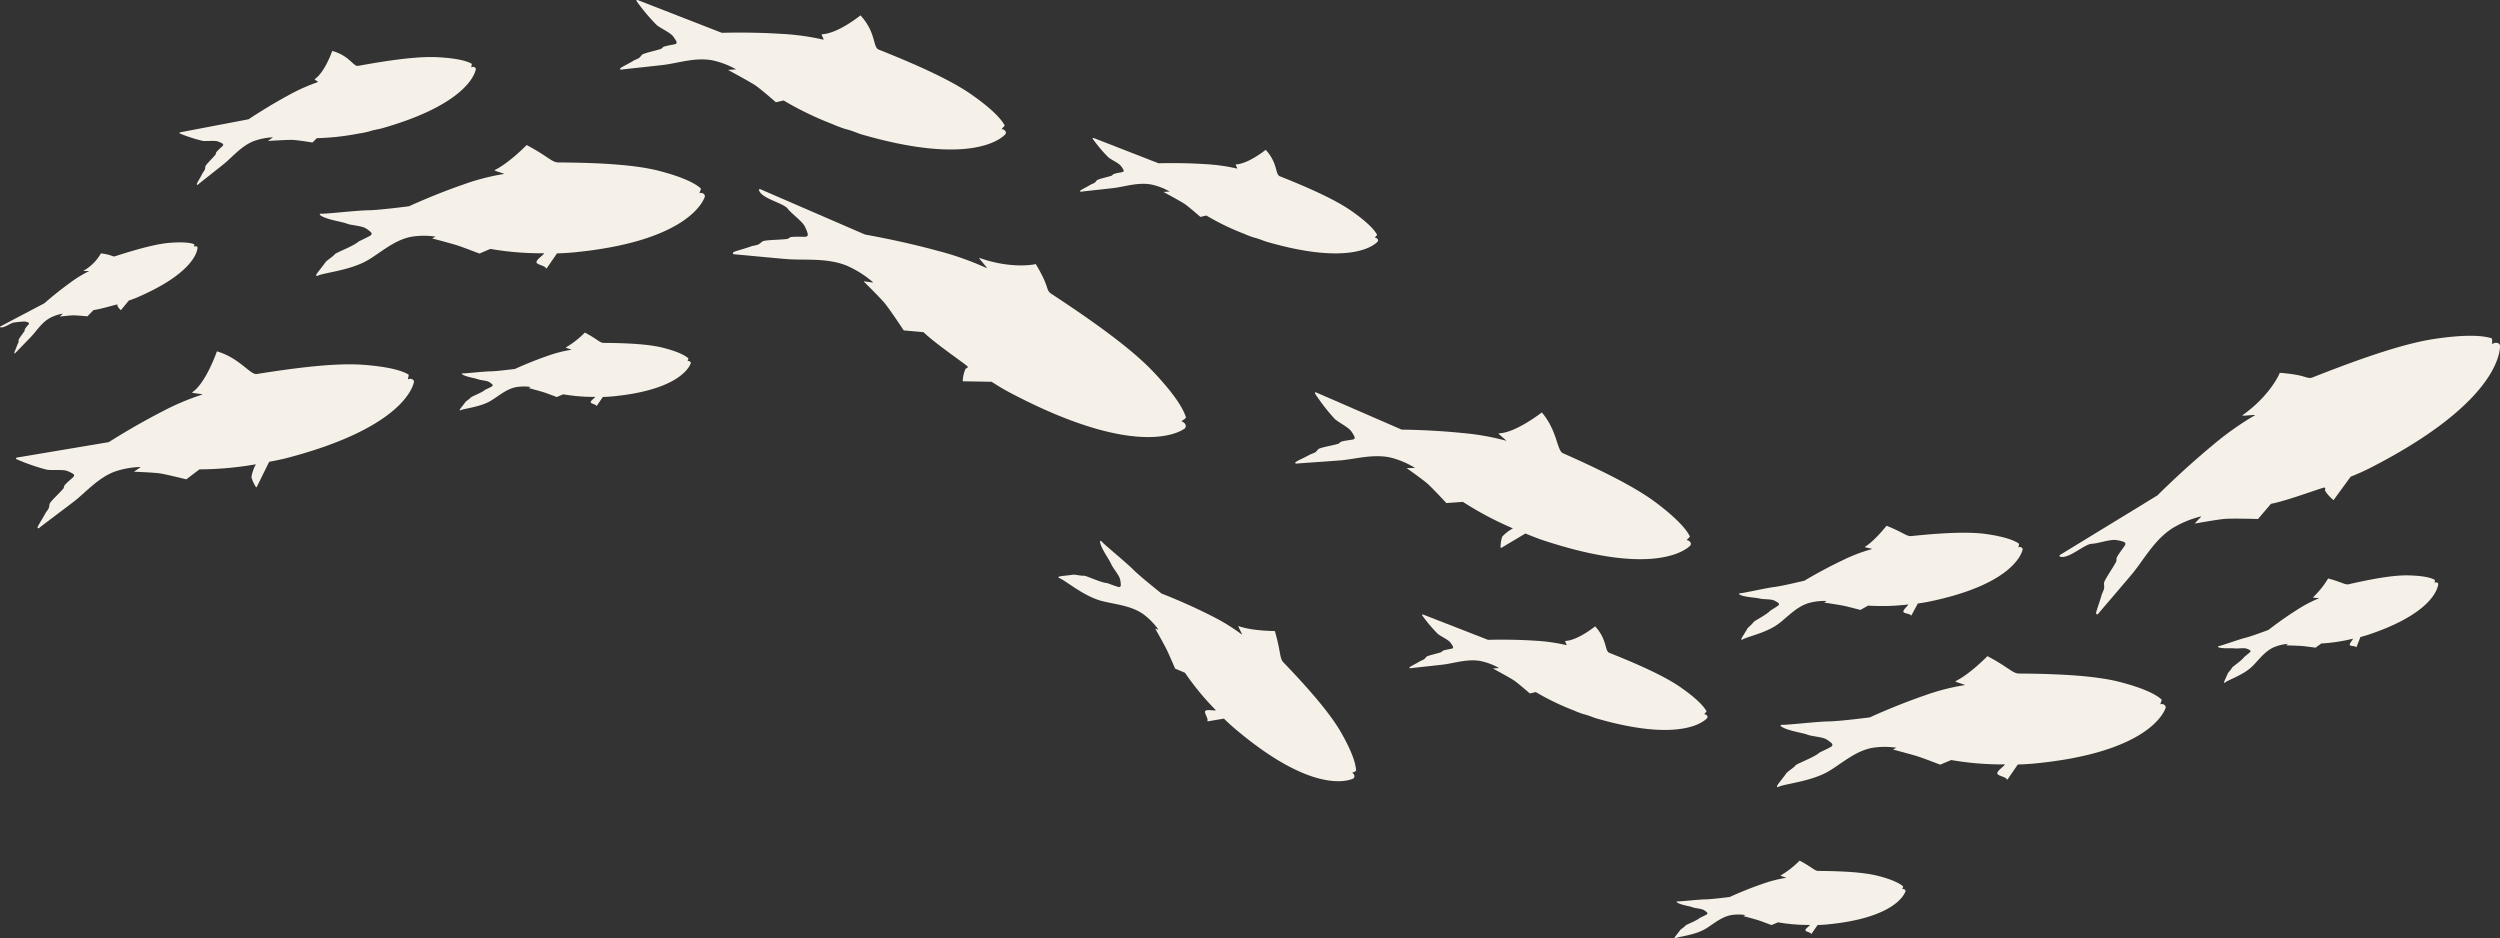
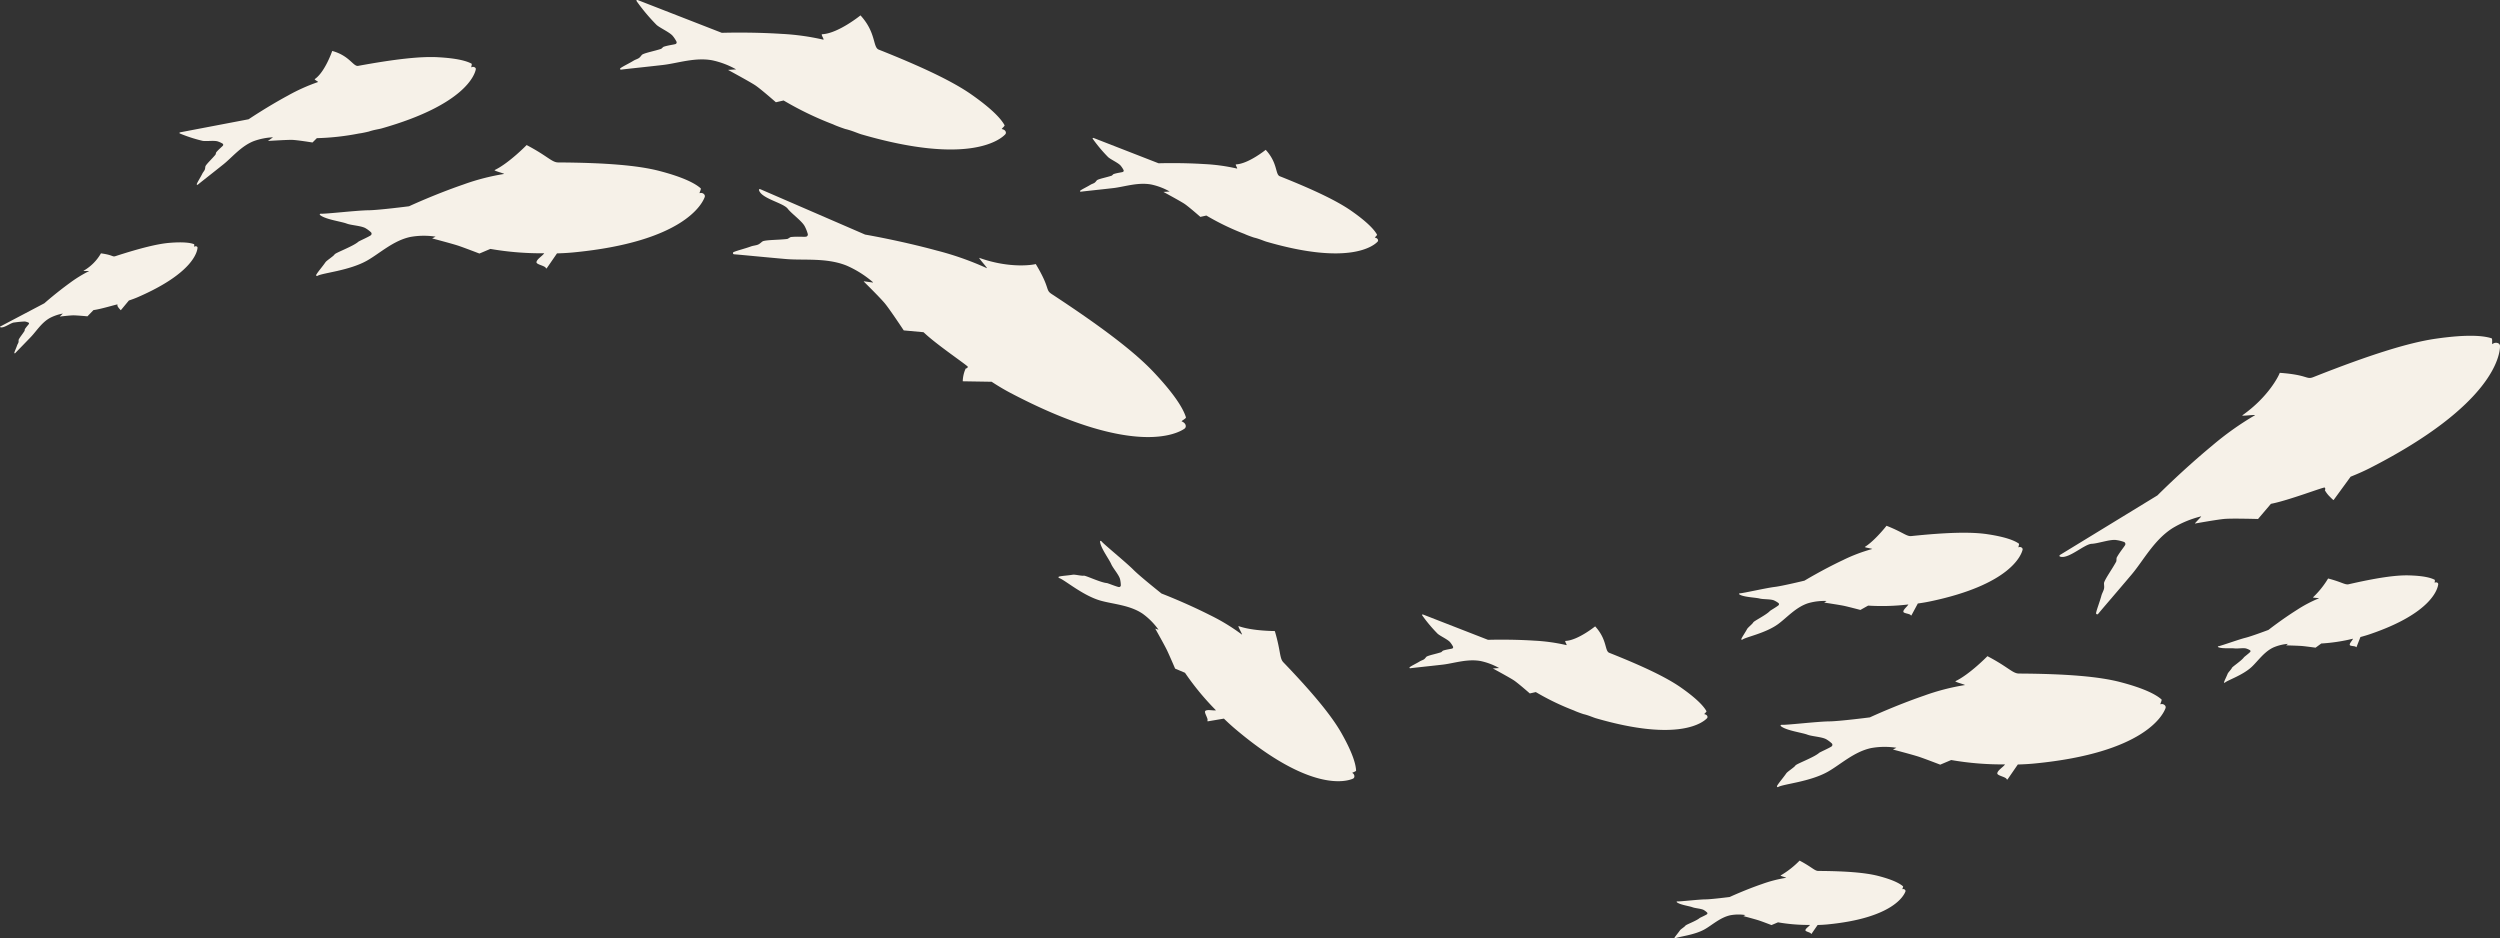
<svg xmlns="http://www.w3.org/2000/svg" width="710.325" height="266.65" viewBox="0 0 710.325 266.65">
  <rect x="0" y="0" width="710.325" height="266.65" fill="#333333" stroke="none" />
  <g id="组_17764" data-name="组 17764" transform="translate(0)">
    <path id="路径_34881" data-name="路径 34881" d="M2549.99,694.374c1.16-.488,3.12-.942,4.894-1.59.7-.256,1.509-.276,2.1-.559.629-.3,1.03-.862,1.445-.973,1.329-.356,4.274-.309,6.727-.586.328-.037.812-.524,1.131-.558,1.712-.184,3.427-.017,4.191-.082a.638.638,0,0,0,.574-.754,10.885,10.885,0,0,0-.908-2.276c-.836-1.505-3.76-3.566-4.8-4.935-1.251-1.638-7.151-2.8-8.093-5.078-.3-.729.417-.422.42-.42l29.653,12.845.03.009c.525.09,10.147,1.757,20.406,4.551a84.961,84.961,0,0,1,14.123,4.977c.523.228-2.59-3.092-2.05-2.9,8.732,3.113,15.362,1.943,15.946,1.746a.05.05,0,0,1,.059.021c4.219,7.036,2.612,7.25,4.515,8.5,14.333,9.4,23.535,16.434,28.925,22.141,6.222,6.589,8.5,10.559,9.213,12.883.1.337-1.448,1.056-1.194,1.161.93.387,1.156.958,1.145,1.39a.876.876,0,0,1-.387.689c-2.032,1.411-14.634,8.163-49.618-10.276-1.235-.651-3.061-1.7-5.153-3.069h0l-8.208-.135a9.246,9.246,0,0,1,.266-1.993,8.225,8.225,0,0,1,.573-1.632c.013-.027.042-.016.071-.019a.641.641,0,0,0,.542-.461c-.019-.354-8.9-6.286-12.579-9.826l-.034-.016-5.584-.509a.048.048,0,0,1-.036-.022c-.246-.371-3.906-5.9-5.341-7.644-1.269-1.541-5.276-5.5-5.983-6.2a.05.05,0,0,1,.042-.085l2.511.344a.051.051,0,0,0,.039-.089,29.423,29.423,0,0,0-7.426-4.691c-5.767-2.353-12.259-1.446-17.387-1.9-7.116-.625-12.418-1.176-14.649-1.339A.334.334,0,0,1,2549.99,694.374Z" transform="translate(-2341.529 -622.761)" fill="#f6f1e8" />
    <path id="路径_34882" data-name="路径 34882" d="M246.786,995.757l27.575-16.85.025-.02c.376-.378,7.279-7.285,15.47-14.064a85,85,0,0,1,12.2-8.682c.487-.3-4.02.338-3.552.007,7.572-5.348,10.433-11.442,10.608-12.033a.05.05,0,0,1,.051-.035c8.182.6,7.432,2.038,9.548,1.2,15.936-6.308,26.987-9.782,34.757-10.9,8.97-1.294,13.525-.868,15.838-.115.335.109.03,1.792.262,1.645a1.508,1.508,0,0,1,1.8-.136.877.877,0,0,1,.341.713c-.016,2.474-1.751,16.666-36.969,34.653-1.244.635-3.153,1.523-5.476,2.447h0l-4.835,6.633c-.036.148-1.373-1.253-1.477-1.365a8.282,8.282,0,0,1-1-1.408c-.015-.026.011-.043.026-.07a.64.64,0,0,0-.066-.708c-.3-.188-10.261,3.655-15.276,4.627l-.033.019-3.631,4.272a.048.048,0,0,1-.039.018c-.444-.013-7.073-.2-9.325-.034-1.99.15-7.539,1.145-8.516,1.321a.05.05,0,0,1-.045-.083l1.727-1.855a.051.051,0,0,0-.05-.083,29.419,29.419,0,0,0-8.111,3.371c-5.244,3.359-8.24,9.191-11.561,13.124-4.608,5.458-8.111,9.476-9.528,11.206a.334.334,0,0,1-.586-.281c.269-1.228,1.026-3.093,1.518-4.917.194-.719.644-1.393.752-2.039.115-.688-.112-1.338.036-1.741.474-1.292,2.208-3.673,3.394-5.838.158-.289.039-.965.195-1.246.836-1.506,1.959-2.812,2.346-3.474a.637.637,0,0,0-.287-.9,10.887,10.887,0,0,0-2.383-.569c-1.712-.182-5.08,1.021-6.8,1.087-2.059.079-6.407,4.233-8.811,3.693C246.119,996.17,246.784,995.758,246.786,995.757Z" transform="translate(338.62 -838.145)" fill="#f6f1e8" />
-     <path id="路径_34883" data-name="路径 34883" d="M3652.169,789.072Z" transform="translate(-3493.904 -717.087)" fill="#f6f1e8" />
    <path id="路径_34884" data-name="路径 34884" d="M3395.642,632.5c.349-.506,2.3-1.726,2.569-2.2.282-.506,5.29-2.3,6.785-3.634.2-.178,3.077-1.447,3.552-1.847a.567.567,0,0,0,.048-.8,8.786,8.786,0,0,0-1.6-1.2c-1.211-.687-4.042-.806-5.331-1.3-1.543-.59-5.813-1.139-7.433-2.327-.323-.238-.227-.368-.1-.434a.515.515,0,0,1,.292-.048c1.089.119,10.208-.942,13.432-.971,2.9-.027,11.527-1.138,11.527-1.138s7.25-3.367,15.465-6.193a62.987,62.987,0,0,1,11.495-2.978c.445-.08-3.036-.922-2.624-1.12,4.068-1.955,9.075-7.1,9.075-7.1,5.9,3.081,7.15,4.927,8.954,4.938,13.57.079,22.722.843,28.778,2.422,6.992,1.824,10.232,3.6,11.723,4.931.216.192-.491,1.422-.278,1.38a1.167,1.167,0,0,1,1.363.46.777.777,0,0,1,.052.663c-.708,1.922-6.022,12.68-37.221,15.7-1.1.106-2.762.231-4.742.282h0l-2.9,4.215a.149.149,0,0,1-.265-.053c-.245-.666-2.717-.974-2.664-1.658.068-.852,1.7-1.777,2.2-2.533a84.755,84.755,0,0,1-15.217-1.226l-.082-.018-3.117,1.321s-4.147-1.595-5.917-2.2c-1.661-.563-7.517-2.1-7.517-2.1l.988-.5a21.9,21.9,0,0,0-7.093.069c-4.833.987-8.716,4.635-12.294,6.684-5.119,2.932-12.769,3.533-14.217,4.4-.2.121-.426-.129-.3-.34C3393.537,635.152,3394.706,633.855,3395.642,632.5Z" transform="translate(-3303.164 -557.994)" fill="#f6f1e8" />
    <path id="路径_34885" data-name="路径 34885" d="M835.133,1528.38c.349-.506,2.3-1.726,2.569-2.2.282-.506,5.29-2.3,6.786-3.634.2-.178,3.077-1.448,3.552-1.847a.568.568,0,0,0,.047-.8,8.77,8.77,0,0,0-1.6-1.2c-1.211-.687-4.042-.806-5.331-1.3-1.542-.59-5.813-1.139-7.433-2.327-.324-.238-.227-.368-.1-.434a.518.518,0,0,1,.292-.048c1.089.119,10.208-.942,13.431-.971,2.9-.026,11.527-1.138,11.527-1.138s7.249-3.366,15.465-6.193a62.99,62.99,0,0,1,11.494-2.978c.445-.079-3.036-.922-2.624-1.12,4.068-1.955,9.075-7.1,9.075-7.1,5.9,3.08,7.15,4.927,8.954,4.938,13.57.079,22.722.843,28.779,2.423,6.992,1.823,10.231,3.6,11.723,4.931.216.192-.492,1.422-.278,1.38a1.168,1.168,0,0,1,1.363.46.779.779,0,0,1,.052.664c-.707,1.921-6.022,12.68-37.22,15.7-1.1.107-2.762.231-4.742.282h0l-2.9,4.215a.149.149,0,0,1-.264-.053c-.246-.666-2.717-.974-2.664-1.658.068-.852,1.7-1.777,2.2-2.533a84.769,84.769,0,0,1-15.217-1.226l-.082-.018-3.117,1.321s-4.148-1.595-5.918-2.2c-1.661-.563-7.517-2.1-7.517-2.1l.988-.5a21.878,21.878,0,0,0-7.093.068c-4.833.987-8.716,4.635-12.294,6.684-5.119,2.931-12.769,3.533-14.218,4.4-.2.122-.426-.128-.3-.34C833.028,1531.033,834.2,1529.736,835.133,1528.38Z" transform="translate(-327.594 -1308.652)" fill="#f6f1e8" />
-     <path id="路径_34886" data-name="路径 34886" d="M4156.772,1154.437Z" transform="translate(-4080.302 -1023.226)" fill="#f6f1e8" />
-     <path id="路径_34887" data-name="路径 34887" d="M3903.21,990.989l26.106-4.383s7.013-4.508,15.107-8.659a70.744,70.744,0,0,1,11.47-4.864c.449-.154-3.284-.369-2.887-.631,3.925-2.593,7.028-11.647,7.028-11.647,6.574,1.963,9.466,6.746,11.338,6.445,14.078-2.264,23.678-3.1,30.191-2.62,7.519.558,11.143,1.722,12.887,2.748.252.149-.3,1.461-.083,1.383a1.246,1.246,0,0,1,1.5.227.706.706,0,0,1,.141.606c-.437,1.954-4.311,13.246-36.25,21.565-1.124.293-2.834.644-4.882,1.034h0l-3.5,7.118a.158.158,0,0,1-.278.022,10.126,10.126,0,0,1-1.257-2.787,11.418,11.418,0,0,1,1.275-3.648,95.2,95.2,0,0,1-15.955,1.442l-.087,0-3.744,2.839s-5.663-1.431-7.588-1.706c-1.805-.258-7.28-.459-7.28-.459l1.96-1.352a24.7,24.7,0,0,0-7.342,1.29c-4.862,1.788-8.343,5.987-11.746,8.587-4.869,3.719-8.508,6.4-9.881,7.5a.237.237,0,0,1-.366-.277c.4-.951,1.417-2.408,2.186-3.881.287-.55.773-1.016.977-1.521.217-.538.149-1.107.341-1.408.618-.964,2.453-2.588,3.805-4.134.18-.206.2-.776.381-.977.95-1.073,2.1-1.933,2.53-2.4a.53.53,0,0,0-.071-.785,9.026,9.026,0,0,0-1.833-.89c-1.359-.456-4.31-.082-5.72-.337a56.283,56.283,0,0,1-8.492-2.939C3902.573,991.192,3903.21,990.989,3903.21,990.989Z" transform="translate(-3898.404 -860.982)" fill="#f6f1e8" />
    <path id="路径_34888" data-name="路径 34888" d="M1954.818,1280.118Z" transform="translate(-1521.41 -1128.534)" fill="#f6f1e8" />
-     <path id="路径_34889" data-name="路径 34889" d="M1664.861,1052.563c.853-.579,2.5-1.246,3.948-2.062.54-.3,1.2-.431,1.648-.743.475-.333.729-.847,1.053-.994,1.044-.472,3.468-.833,5.444-1.392.264-.075.594-.54.853-.611,1.381-.382,2.811-.478,3.43-.635a.53.53,0,0,0,.369-.7,9.035,9.035,0,0,0-1.053-1.746c-.89-1.122-3.568-2.418-4.612-3.4a56.278,56.278,0,0,1-5.517-7.093c-.361-.58.285-.4.285-.4l24.276,10.556s8.336.043,17.385.974a70.7,70.7,0,0,1,12.267,2.174c.461.116-2.553-2.1-2.076-2.1,4.7-.034,12.241-5.933,12.241-5.933,4.441,5.229,4.259,10.815,5.992,11.583,13.037,5.775,21.543,10.3,26.74,14.26,6,4.567,8.4,7.518,9.306,9.328.131.262-1.045,1.063-.823,1.115.832.2,1.088.647,1.131,1.006a.706.706,0,0,1-.213.584c-1.43,1.4-10.833,8.756-42.145-1.68-1.1-.368-2.728-1.006-4.656-1.795h0l-6.81,4.062a.157.157,0,0,1-.245-.132,10.12,10.12,0,0,1,.465-3.022,11.426,11.426,0,0,1,3.057-2.364,95.17,95.17,0,0,1-14.162-7.488l-.072-.049-4.687.34s-3.968-4.287-5.432-5.567c-1.373-1.2-5.853-4.353-5.853-4.353l2.381-.065a24.694,24.694,0,0,0-6.858-2.921c-5.051-1.151-10.258.472-14.529.8-6.109.464-10.625.731-12.37.9A.237.237,0,0,1,1664.861,1052.563Z" transform="translate(-1296.724 -921.274)" fill="#f6f1e8" />
    <path id="路径_34890" data-name="路径 34890" d="M2216.043,600.08c.4-.243.886-.356,1.21-.6.346-.262.52-.654.759-.774.766-.383,2.567-.723,4.029-1.2.194-.063.428-.421.619-.482,1.021-.326,2.087-.438,2.545-.573a.4.4,0,0,0,.255-.531,6.758,6.758,0,0,0-.837-1.274c-.7-.813-2.737-1.7-3.545-2.408a42.114,42.114,0,0,1-4.329-5.142c-.286-.423.2-.31.2-.31l18.45,7.188s6.231-.209,13.022.226a52.838,52.838,0,0,1,9.232,1.271c.348.073-.6-1.169-.24-1.185,3.515-.162,8.423-4.139,8.423-4.139,3.47,3.78,2.679,6.985,4,7.509,9.911,3.94,16.4,7.079,20.4,9.886,4.617,3.24,6.5,5.376,7.226,6.7.1.192-.751.824-.583.857.627.122.832.452.874.719a.527.527,0,0,1-.143.443c-1.028,1.088-7.86,6.887-31.565-.008-.834-.243-2.006-.815-3.549-1.177h0s-1.768-.582-2.665-1.018a71.134,71.134,0,0,1-10.794-5.2c-.019-.012-.033-.029-.052-.041l-1.71.392s-3.374-2.969-4.593-3.762-5.908-3.335-5.908-3.335l1.778-.118a18.463,18.463,0,0,0-5.21-1.985c-3.809-.715-7.653.649-10.835,1.015-4.553.523-7.921.854-9.221,1.029a.177.177,0,0,1-.129-.318C2213.773,601.278,2214.984,600.732,2216.043,600.08Z" transform="translate(-1906.211 -547.58)" fill="#f6f1e8" />
    <path id="路径_34891" data-name="路径 34891" d="M1638.592,1435.364c.4-.243.886-.356,1.211-.6.346-.262.52-.654.759-.773.766-.384,2.567-.723,4.028-1.2.195-.064.429-.42.62-.481,1.021-.326,2.087-.439,2.545-.573a.4.4,0,0,0,.255-.531,6.772,6.772,0,0,0-.837-1.275c-.7-.813-2.737-1.7-3.545-2.408a42.1,42.1,0,0,1-4.329-5.142c-.286-.423.2-.31.2-.31l18.45,7.188s6.231-.208,13.022.226a52.879,52.879,0,0,1,9.232,1.271c.347.073-.6-1.169-.24-1.186,3.515-.162,8.422-4.139,8.422-4.139,3.471,3.78,2.679,6.985,4,7.509,9.911,3.939,16.4,7.079,20.4,9.886,4.616,3.24,6.5,5.376,7.225,6.7.1.192-.751.824-.583.856.628.122.832.452.874.719a.528.528,0,0,1-.142.443c-1.029,1.088-7.86,6.887-31.566-.008-.834-.242-2.006-.815-3.549-1.177h0s-1.769-.583-2.665-1.018a71.18,71.18,0,0,1-10.794-5.2c-.018-.012-.033-.03-.052-.041l-1.71.391s-3.374-2.969-4.593-3.761-5.907-3.335-5.907-3.335l1.778-.118a18.482,18.482,0,0,0-5.21-1.985c-3.809-.715-7.654.649-10.836,1.015-4.553.523-7.92.854-9.22,1.029a.177.177,0,0,1-.129-.318C1636.322,1436.562,1637.534,1436.016,1638.592,1435.364Z" transform="translate(-1235.155 -1247.463)" fill="#f6f1e8" />
    <path id="路径_34892" data-name="路径 34892" d="M3794.724,457.4l19.45-3.711s5.168-3.487,11.153-6.726a52.881,52.881,0,0,1,8.5-3.828c.333-.122-1.126-.674-.833-.877,2.892-2,4.937-7.981,4.937-7.981,4.948,1.359,5.979,4.5,7.375,4.239,10.49-1.927,17.655-2.714,22.534-2.461,5.631.293,8.361,1.1,9.682,1.841.192.107-.2,1.1-.039,1.036a.932.932,0,0,1,1.123.145.529.529,0,0,1,.115.45c-.294,1.468-3,10.01-26.748,16.761-.836.238-2.133.375-3.632.887h0s-1.809.446-2.8.553a71.118,71.118,0,0,1-11.908,1.328c-.022,0-.043-.007-.065-.007l-1.241,1.24s-4.435-.723-5.89-.747-6.776.313-6.776.313l1.444-1.044a18.459,18.459,0,0,0-5.469,1.086c-3.607,1.418-6.14,4.616-8.642,6.616-3.58,2.862-6.257,4.931-7.265,5.77a.177.177,0,0,1-.278-.2c.282-.718,1.02-1.824,1.57-2.938.2-.416.561-.773.705-1.154.153-.406.093-.831.232-1.059.445-.732,1.791-1.976,2.776-3.155.131-.157.14-.584.27-.737.692-.818,1.535-1.48,1.852-1.838a.4.4,0,0,0-.066-.586,6.779,6.779,0,0,0-1.387-.635c-1.023-.318-3.224.01-4.283-.157a42.12,42.12,0,0,1-6.4-2.057C3794.25,457.558,3794.724,457.4,3794.724,457.4Z" transform="translate(-3743.535 -419.802)" fill="#f6f1e8" />
    <path id="路径_34893" data-name="路径 34893" d="M2869.187,362.229c.511-.315,1.146-.462,1.567-.781.448-.34.672-.847.982-1,.991-.5,3.323-.935,5.214-1.55.252-.082.556-.544.8-.623,1.322-.422,2.7-.568,3.295-.742a.513.513,0,0,0,.33-.688,8.776,8.776,0,0,0-1.083-1.65c-.9-1.052-3.543-2.206-4.589-3.117a54.4,54.4,0,0,1-5.6-6.657c-.371-.548.26-.4.26-.4l23.884,9.305s8.067-.27,16.858.292a68.454,68.454,0,0,1,11.951,1.645c.449.1-.772-1.513-.312-1.535,4.551-.209,10.9-5.358,10.9-5.358,4.492,4.893,3.467,9.043,5.172,9.721,12.831,5.1,21.231,9.164,26.406,12.8,5.976,4.194,8.413,6.959,9.354,8.678.136.249-.972,1.067-.755,1.109.812.158,1.077.585,1.131.932a.683.683,0,0,1-.184.573c-1.332,1.409-10.175,8.915-40.863-.01-1.08-.314-2.6-1.055-4.594-1.524h0s-2.29-.754-3.451-1.318a92.083,92.083,0,0,1-13.973-6.732c-.024-.015-.043-.038-.067-.053l-2.214.507s-4.367-3.843-5.945-4.87-7.648-4.317-7.648-4.317l2.3-.153a23.92,23.92,0,0,0-6.745-2.57c-4.931-.925-9.908.841-14.028,1.314-5.893.677-10.253,1.105-11.936,1.332a.229.229,0,0,1-.167-.411C2866.248,363.78,2867.817,363.073,2869.187,362.229Z" transform="translate(-2689.155 -345)" fill="#f6f1e8" />
-     <path id="路径_34894" data-name="路径 34894" d="M3419.288,947.709c.208-.3,1.37-1.026,1.527-1.308.168-.3,3.144-1.369,4.033-2.16.119-.106,1.829-.86,2.111-1.1a.338.338,0,0,0,.028-.477,5.247,5.247,0,0,0-.949-.716c-.72-.408-2.4-.479-3.169-.772-.917-.351-3.455-.677-4.418-1.383-.192-.141-.135-.219-.058-.258a.308.308,0,0,1,.174-.029c.647.071,6.067-.56,7.983-.577,1.721-.016,6.851-.676,6.851-.676s4.309-2,9.192-3.681a37.417,37.417,0,0,1,6.833-1.77c.264-.047-1.8-.548-1.56-.666a25.1,25.1,0,0,0,5.394-4.22c3.506,1.831,4.25,2.929,5.322,2.935,8.066.047,13.506.5,17.105,1.44,4.156,1.084,6.082,2.142,6.968,2.931.129.114-.292.845-.165.82a.693.693,0,0,1,.81.273.463.463,0,0,1,.031.395c-.42,1.142-3.58,7.536-22.123,9.333-.654.063-1.642.137-2.819.167h0l-1.726,2.505a.088.088,0,0,1-.157-.032c-.146-.4-1.616-.579-1.583-.985.04-.507,1.012-1.057,1.306-1.505a50.388,50.388,0,0,1-9.044-.729l-.049-.011-1.853.785s-2.466-.948-3.518-1.3c-.987-.335-4.468-1.25-4.468-1.25l.587-.3a13.022,13.022,0,0,0-4.216.041c-2.873.586-5.18,2.755-7.308,3.973-3.042,1.742-7.589,2.1-8.45,2.617-.121.072-.253-.076-.181-.2C3418.037,949.286,3418.731,948.515,3419.288,947.709Z" transform="translate(-3287.091 -833.425)" fill="#f6f1e8" />
    <path id="路径_34895" data-name="路径 34895" d="M1290.087,1873.294c.207-.3,1.37-1.026,1.527-1.309.167-.3,3.144-1.369,4.033-2.16.118-.106,1.829-.86,2.111-1.1a.336.336,0,0,0,.028-.477,5.217,5.217,0,0,0-.948-.716c-.72-.408-2.4-.479-3.169-.772-.917-.351-3.455-.677-4.418-1.384-.192-.141-.135-.219-.057-.258a.306.306,0,0,1,.173-.029c.647.07,6.067-.56,7.983-.577,1.721-.016,6.851-.677,6.851-.677s4.309-2,9.193-3.681a37.41,37.41,0,0,1,6.832-1.77c.265-.047-1.8-.548-1.56-.666a25.076,25.076,0,0,0,5.394-4.22c3.506,1.831,4.25,2.929,5.323,2.935,8.066.046,13.505.5,17.1,1.44,4.156,1.083,6.082,2.142,6.968,2.93.128.115-.292.845-.166.82a.7.7,0,0,1,.81.273.465.465,0,0,1,.031.395c-.42,1.142-3.579,7.537-22.123,9.333-.654.064-1.642.138-2.819.168h0l-1.727,2.5a.088.088,0,0,1-.157-.032c-.146-.4-1.615-.579-1.583-.985.04-.506,1.012-1.056,1.307-1.505a50.366,50.366,0,0,1-9.045-.729l-.049-.011-1.852.785s-2.466-.948-3.518-1.3c-.987-.334-4.468-1.25-4.468-1.25l.587-.3a13.019,13.019,0,0,0-4.216.041c-2.872.586-5.18,2.755-7.307,3.973-3.043,1.742-7.59,2.1-8.451,2.617-.12.073-.254-.076-.181-.2C1288.835,1874.871,1289.53,1874.1,1290.087,1873.294Z" transform="translate(-812.744 -1608.972)" fill="#f6f1e8" />
    <path id="路径_34896" data-name="路径 34896" d="M354.811,1373.7a.312.312,0,0,1,.162-.068c.646-.079,5.777-1.936,7.638-2.392,1.672-.41,6.514-2.229,6.514-2.229s3.735-2.936,8.1-5.69a37.447,37.447,0,0,1,6.244-3.289c.247-.106-1.882-.12-1.67-.291a25.091,25.091,0,0,0,4.283-5.344c3.832.979,4.808,1.876,5.853,1.636,7.862-1.8,13.261-2.608,16.98-2.519,4.293.1,6.41.691,7.454,1.255.151.082-.091.89.027.836a.694.694,0,0,1,.851.081.463.463,0,0,1,.121.376c-.148,1.208-1.757,8.156-19.395,14.156-.622.211-1.567.51-2.705.809h0l-1.106,2.834a.089.089,0,0,1-.16.005c-.233-.352-1.7-.193-1.767-.6-.077-.5.743-1.26.927-1.765a50.367,50.367,0,0,1-8.971,1.364h-.05l-1.623,1.189s-2.617-.358-3.723-.464c-1.037-.1-4.635-.193-4.635-.193l.5-.424a13.016,13.016,0,0,0-4.094,1.006c-2.662,1.229-4.411,3.869-6.2,5.542-2.562,2.393-6.906,3.784-7.626,4.484a.14.14,0,0,1-.222-.155c.176-.585.675-1.5,1.032-2.407.133-.341,1.1-1.313,1.187-1.624.094-.331,2.747-2.053,3.431-3.027.091-.13,1.583-1.256,1.8-1.552a.337.337,0,0,0-.082-.471,5.243,5.243,0,0,0-1.088-.479c-.794-.232-2.448.085-3.261-.025-.973-.131-3.518.133-4.617-.334C354.707,1373.846,354.745,1373.757,354.811,1373.7Z" transform="translate(275.403 -1190.03)" fill="#f6f1e8" />
    <path id="路径_34897" data-name="路径 34897" d="M1083.343,1285.817a.382.382,0,0,1,.212-.059c.816,0,7.479-1.529,9.862-1.812,2.141-.255,8.439-1.78,8.439-1.78s5.092-3.082,10.943-5.843a46.875,46.875,0,0,1,8.265-3.14c.323-.1-2.322-.436-2.033-.615,2.852-1.778,6.139-5.994,6.139-5.994,4.617,1.8,5.693,3.065,7.03,2.926,10.051-1.045,16.887-1.225,21.5-.549,5.323.781,7.866,1.835,9.078,2.7.175.125-.248,1.093-.094,1.044a.869.869,0,0,1,1.046.229.581.581,0,0,1,.093.487c-.367,1.479-3.426,9.875-26.271,14.651-.805.169-2.026.4-3.488.594h0l-1.807,3.356a.111.111,0,0,1-.2-.018c-.236-.473-2.091-.5-2.106-1.01-.02-.636,1.116-1.454,1.421-2.054a63.065,63.065,0,0,1-11.363.331l-.062-.007-2.2,1.231s-3.2-.843-4.559-1.143c-1.275-.281-5.735-.945-5.735-.945l.691-.451a16.3,16.3,0,0,0-5.244.628c-3.5,1.123-6.074,4.14-8.556,5.948-3.55,2.586-9.163,3.655-10.165,4.416-.14.107-.326-.06-.253-.227.307-.7,1.067-1.757,1.65-2.836.217-.4,1.565-1.465,1.723-1.839.168-.4,3.728-2.135,4.727-3.242.133-.148,2.159-1.322,2.479-1.656a.423.423,0,0,0-.031-.6,6.53,6.53,0,0,0-1.279-.761c-.952-.41-3.057-.268-4.052-.528-1.189-.311-4.4-.37-5.69-1.118C1083.191,1285.98,1083.252,1285.876,1083.343,1285.817Z" transform="translate(-589.151 -1117.185)" fill="#f6f1e8" />
    <path id="路径_34898" data-name="路径 34898" d="M2251.681,1303.172c.9-.227,2.468-.287,3.931-.533.546-.092,2.561.405,3.033.278.5-.135,4.806,1.971,6.6,2.1.24.017,2.865,1.079,3.421,1.135a.511.511,0,0,0,.548-.473,7.868,7.868,0,0,0-.224-1.786c-.316-1.213-2.016-3.116-2.505-4.257-.587-1.366-2.912-4.469-3.161-6.26-.05-.358.1-.377.219-.335a.464.464,0,0,1,.215.158c.606.777,7.012,6,9.053,8.063,1.834,1.853,7.968,6.729,7.968,6.729s6.722,2.569,13.7,6.1a56.751,56.751,0,0,1,9.134,5.554c.331.238-1.309-2.539-.923-2.4,3.815,1.4,10.279,1.406,10.279,1.406,1.711,5.742,1.3,7.708,2.429,8.88,8.463,8.812,13.711,15.2,16.491,20.1,3.21,5.659,4.092,8.868,4.171,10.663.012.26-1.227.575-1.066.686a1.05,1.05,0,0,1,.558,1.168.7.7,0,0,1-.4.45c-1.685.749-11.966,4.067-33.492-14.183-.759-.643-1.882-1.638-3.157-2.885h0l-4.543.769a.134.134,0,0,1-.131-.2c.276-.576-1.076-2.366-.6-2.76.593-.491,2.216-.015,3.015-.17a76.25,76.25,0,0,1-8.755-10.595c-.014-.021-.026-.043-.041-.064l-2.808-1.184s-1.573-3.679-2.3-5.2c-.678-1.425-3.357-6.173-3.357-6.173l.942.323a19.713,19.713,0,0,0-4.494-4.537c-3.669-2.5-8.46-2.72-12.03-3.746-5.1-1.467-10.292-6.028-11.763-6.418A.213.213,0,0,1,2251.681,1303.172Z" transform="translate(-1950.753 -1139.351)" fill="#f6f1e8" />
    <path id="路径_34899" data-name="路径 34899" d="M4282.426,793.729l12.465-6.565.012-.008c.174-.154,3.369-2.968,7.121-5.689a37.009,37.009,0,0,1,5.549-3.439c.22-.116-1.758.036-1.546-.1a13.372,13.372,0,0,0,4.949-4.941.022.022,0,0,1,.022-.014c3.543.489,3.179,1.093,4.122.788,7.108-2.3,12.012-3.507,15.424-3.779,3.938-.314,5.907,0,6.894.389.143.057-.037.78.068.723a.658.658,0,0,1,.785-.009.379.379,0,0,1,.128.32c-.075,1.076-1.225,7.2-17.046,14.05-.559.242-1.413.575-2.45.912h0l-2.288,2.751c-.02.063-.562-.583-.6-.635a3.6,3.6,0,0,1-.4-.64c0-.012.007-.019.014-.03a.278.278,0,0,0-.01-.31c-.125-.09-4.565,1.305-6.773,1.589l-.016.008-1.7,1.758a.025.025,0,0,1-.018.006c-.193-.018-3.072-.285-4.058-.274-.869.01-3.311.289-3.74.339a.022.022,0,0,1-.018-.038l.8-.759a.023.023,0,0,0-.021-.038,12.81,12.81,0,0,0-3.622,1.242c-2.375,1.316-3.842,3.77-5.4,5.389-2.154,2.247-3.791,3.9-4.456,4.611a.145.145,0,0,1-.246-.138c.15-.527.531-1.317.8-2.1.1-.308.319-.588.385-.866.068-.3-.013-.585.063-.757.242-.549,1.063-1.537,1.64-2.446.076-.121.044-.419.118-.537.406-.632.931-1.169,1.118-1.446a.278.278,0,0,0-.1-.4,4.713,4.713,0,0,0-1.021-.314,28.22,28.22,0,0,0-2.988.284c-.9-.022-2.906,1.664-3.937,1.362C4282.124,793.89,4282.425,793.73,4282.426,793.729Z" transform="translate(-4282.299 -700.988)" fill="#f6f1e8" />
  </g>
</svg>